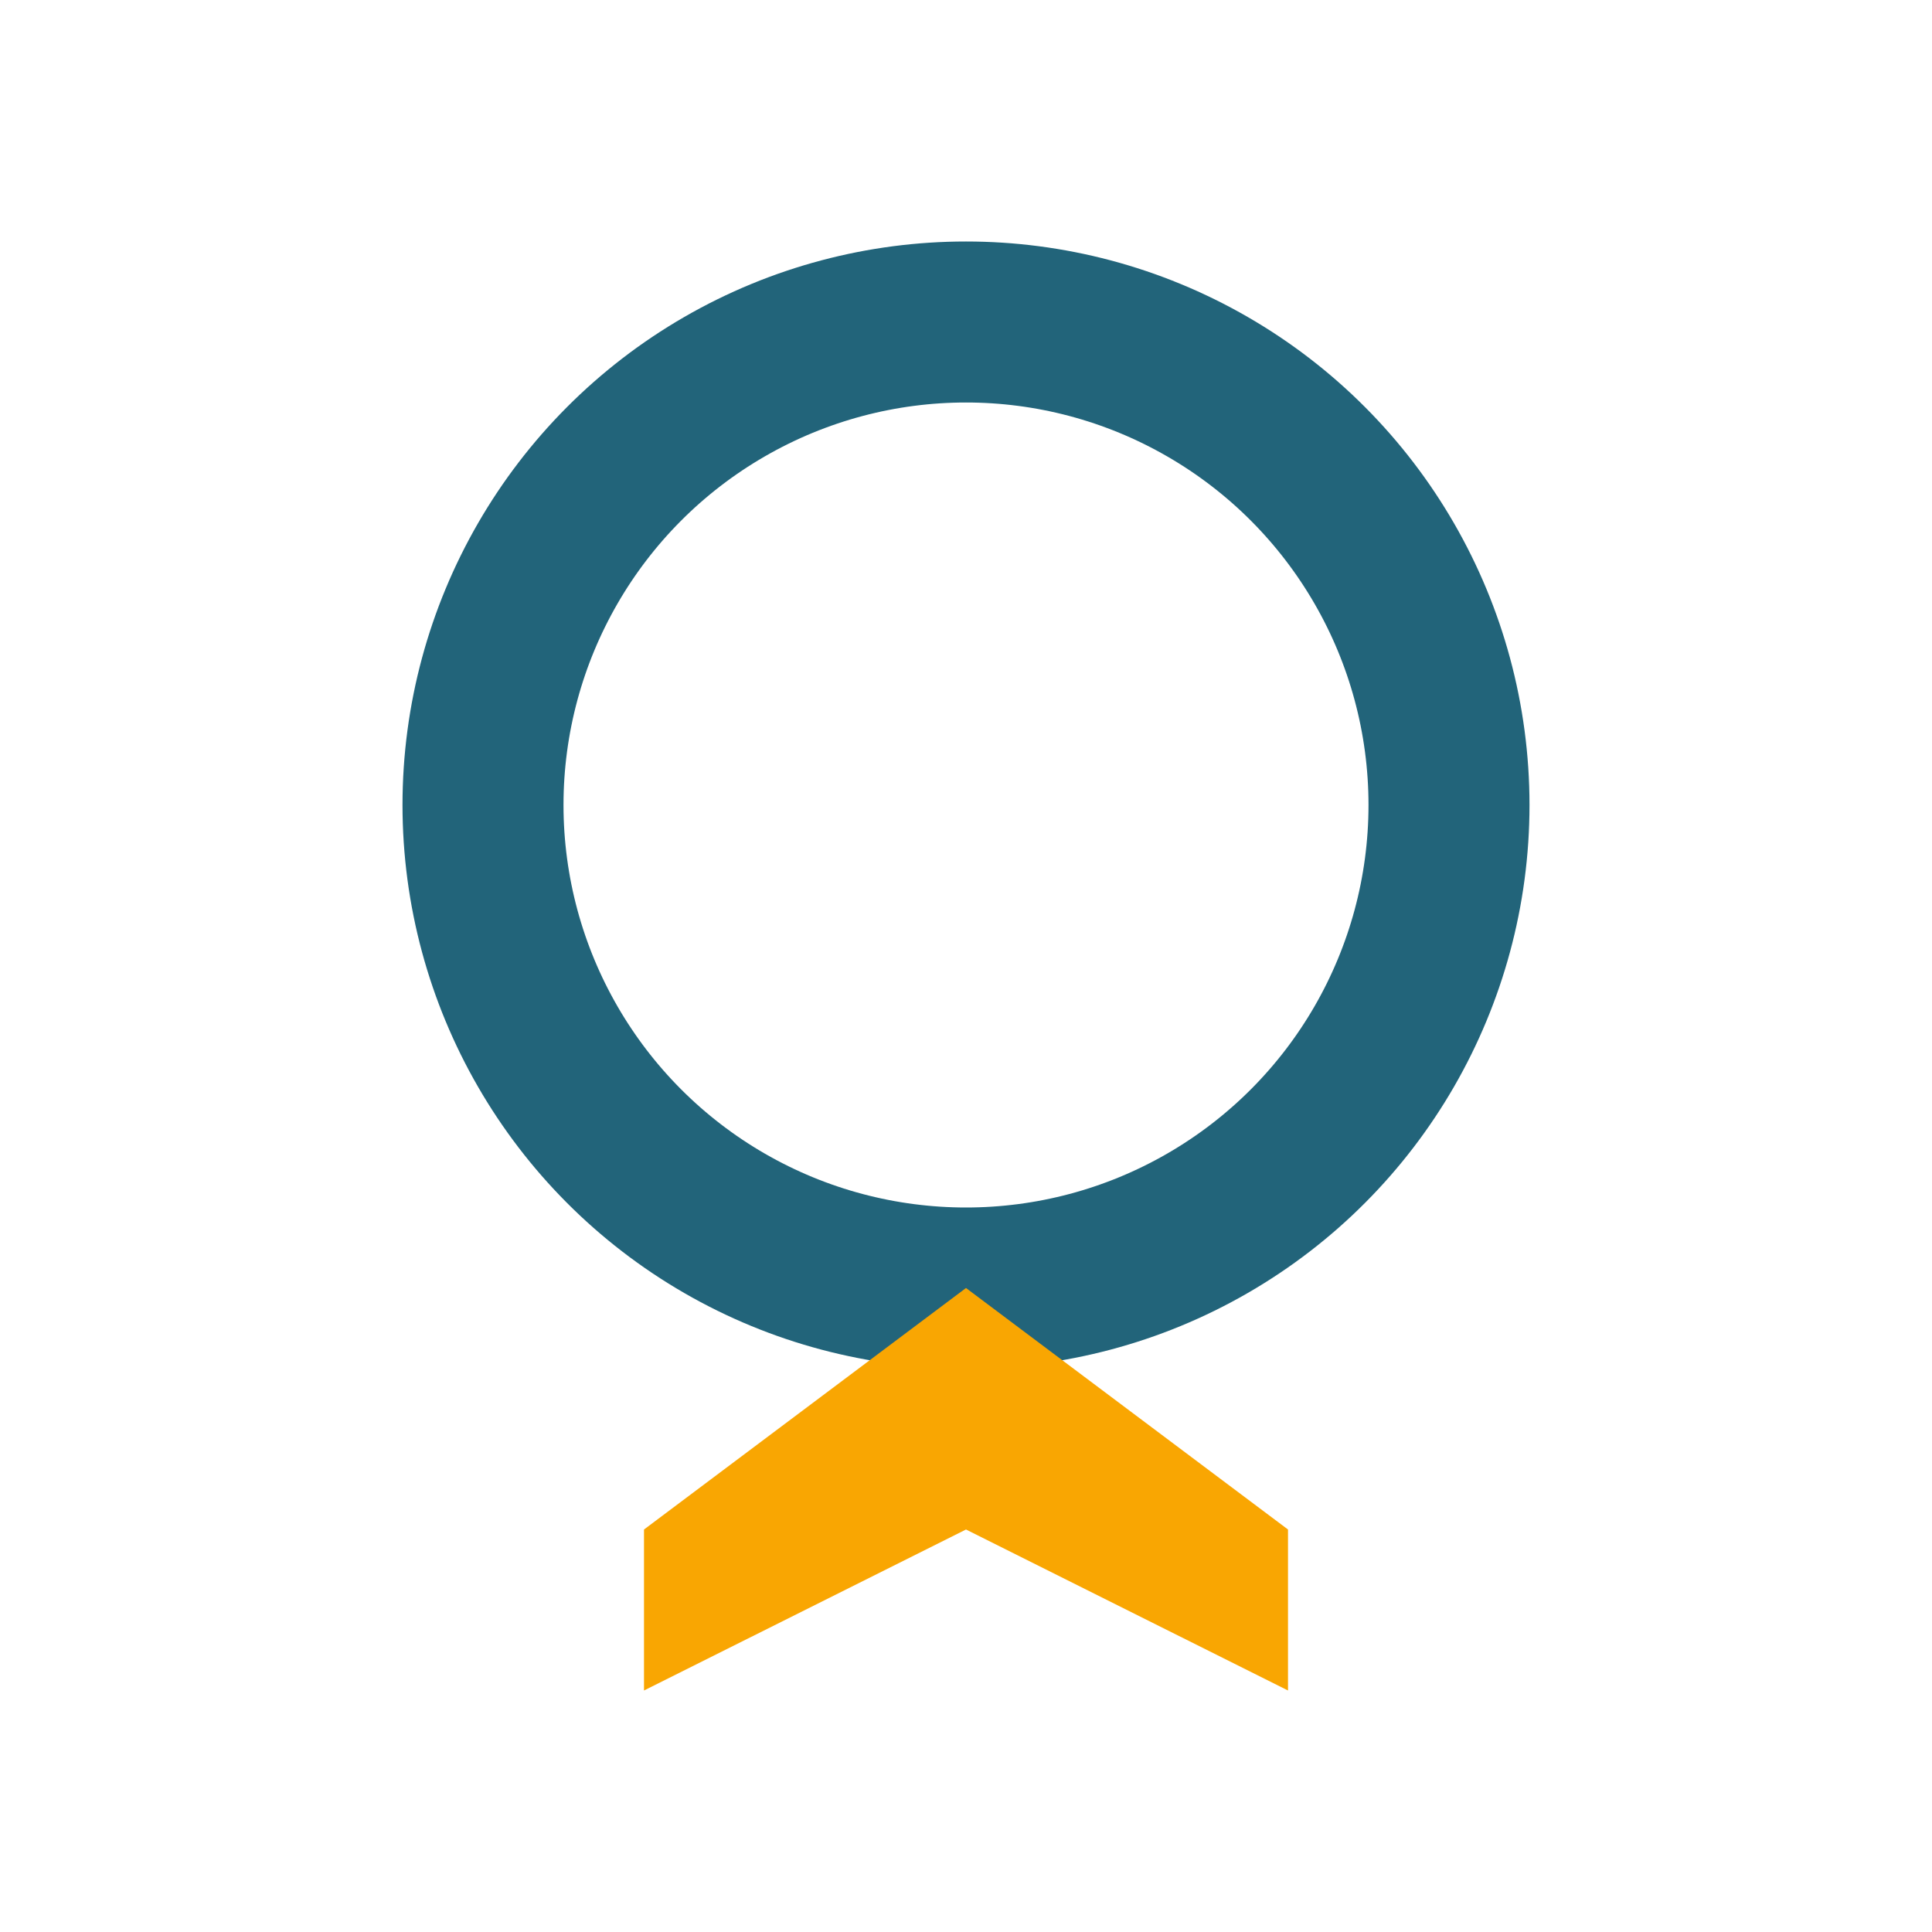
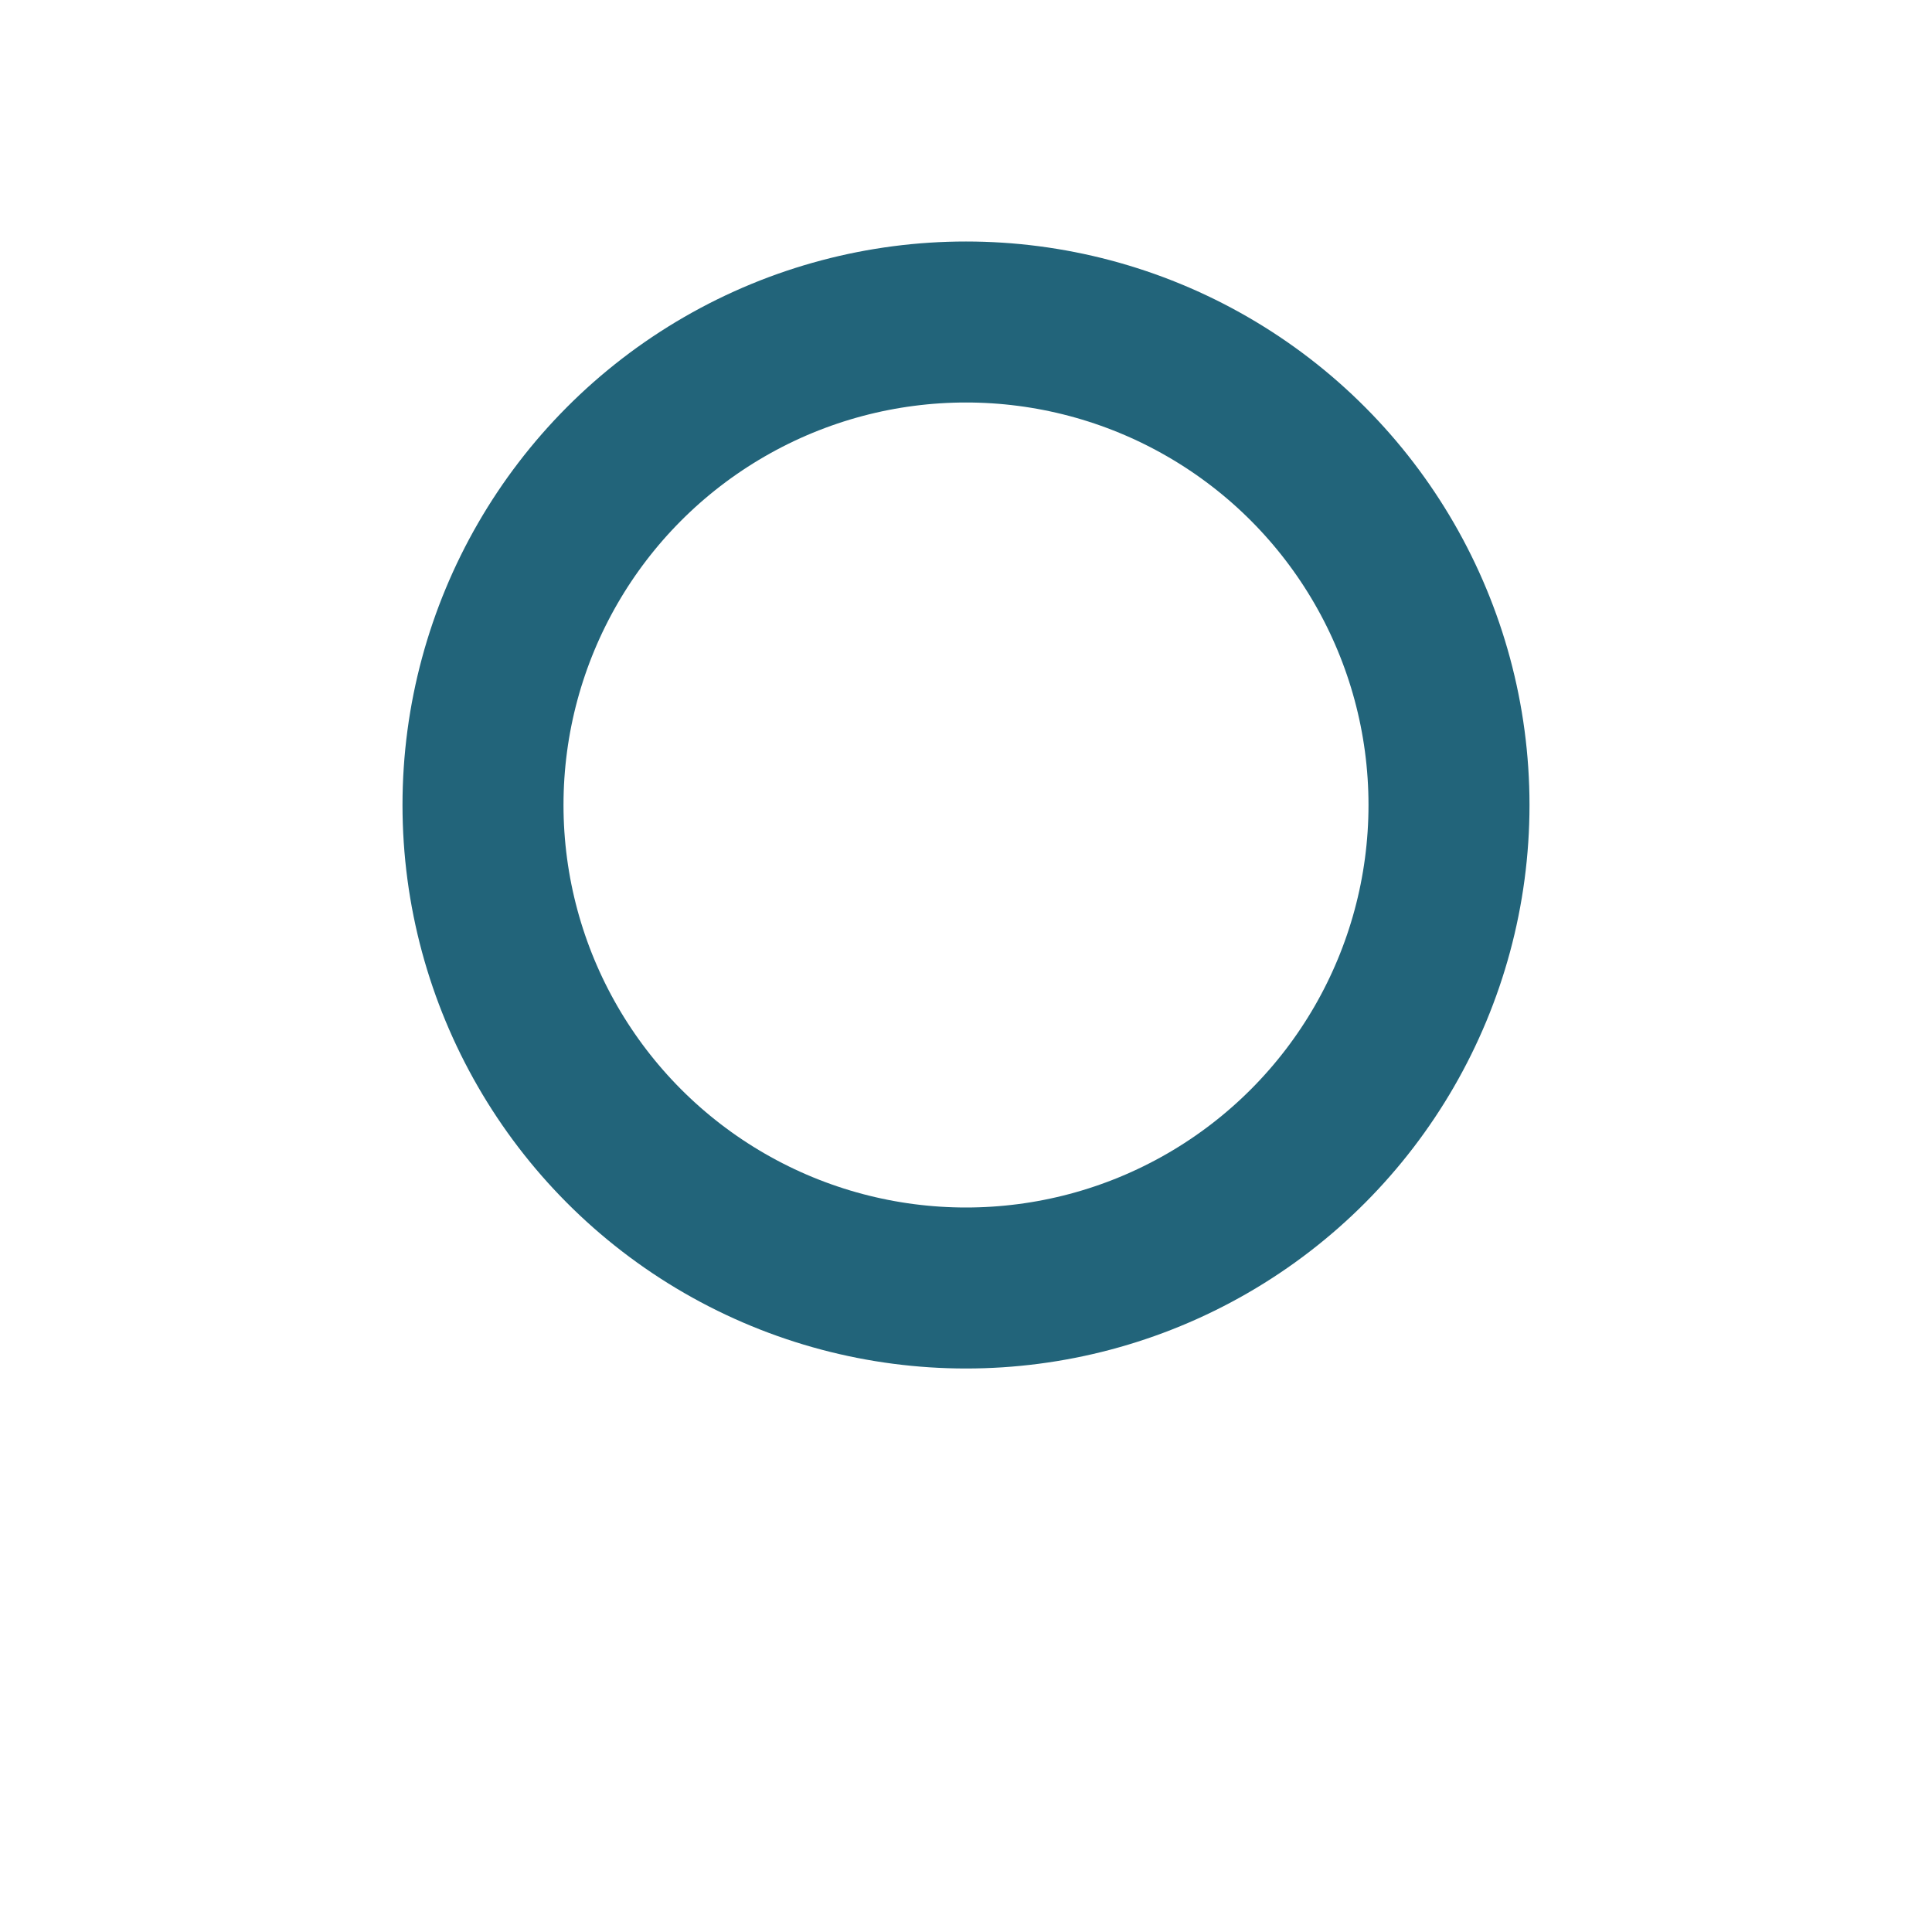
<svg xmlns="http://www.w3.org/2000/svg" width="24" height="24" viewBox="0 0 24 24">
  <circle cx="12" cy="10" r="6" fill="none" stroke="#22647A" stroke-width="2" />
-   <path d="M8 19l4-3 4 3v2l-4-2-4 2z" fill="#F9A602" />
</svg>